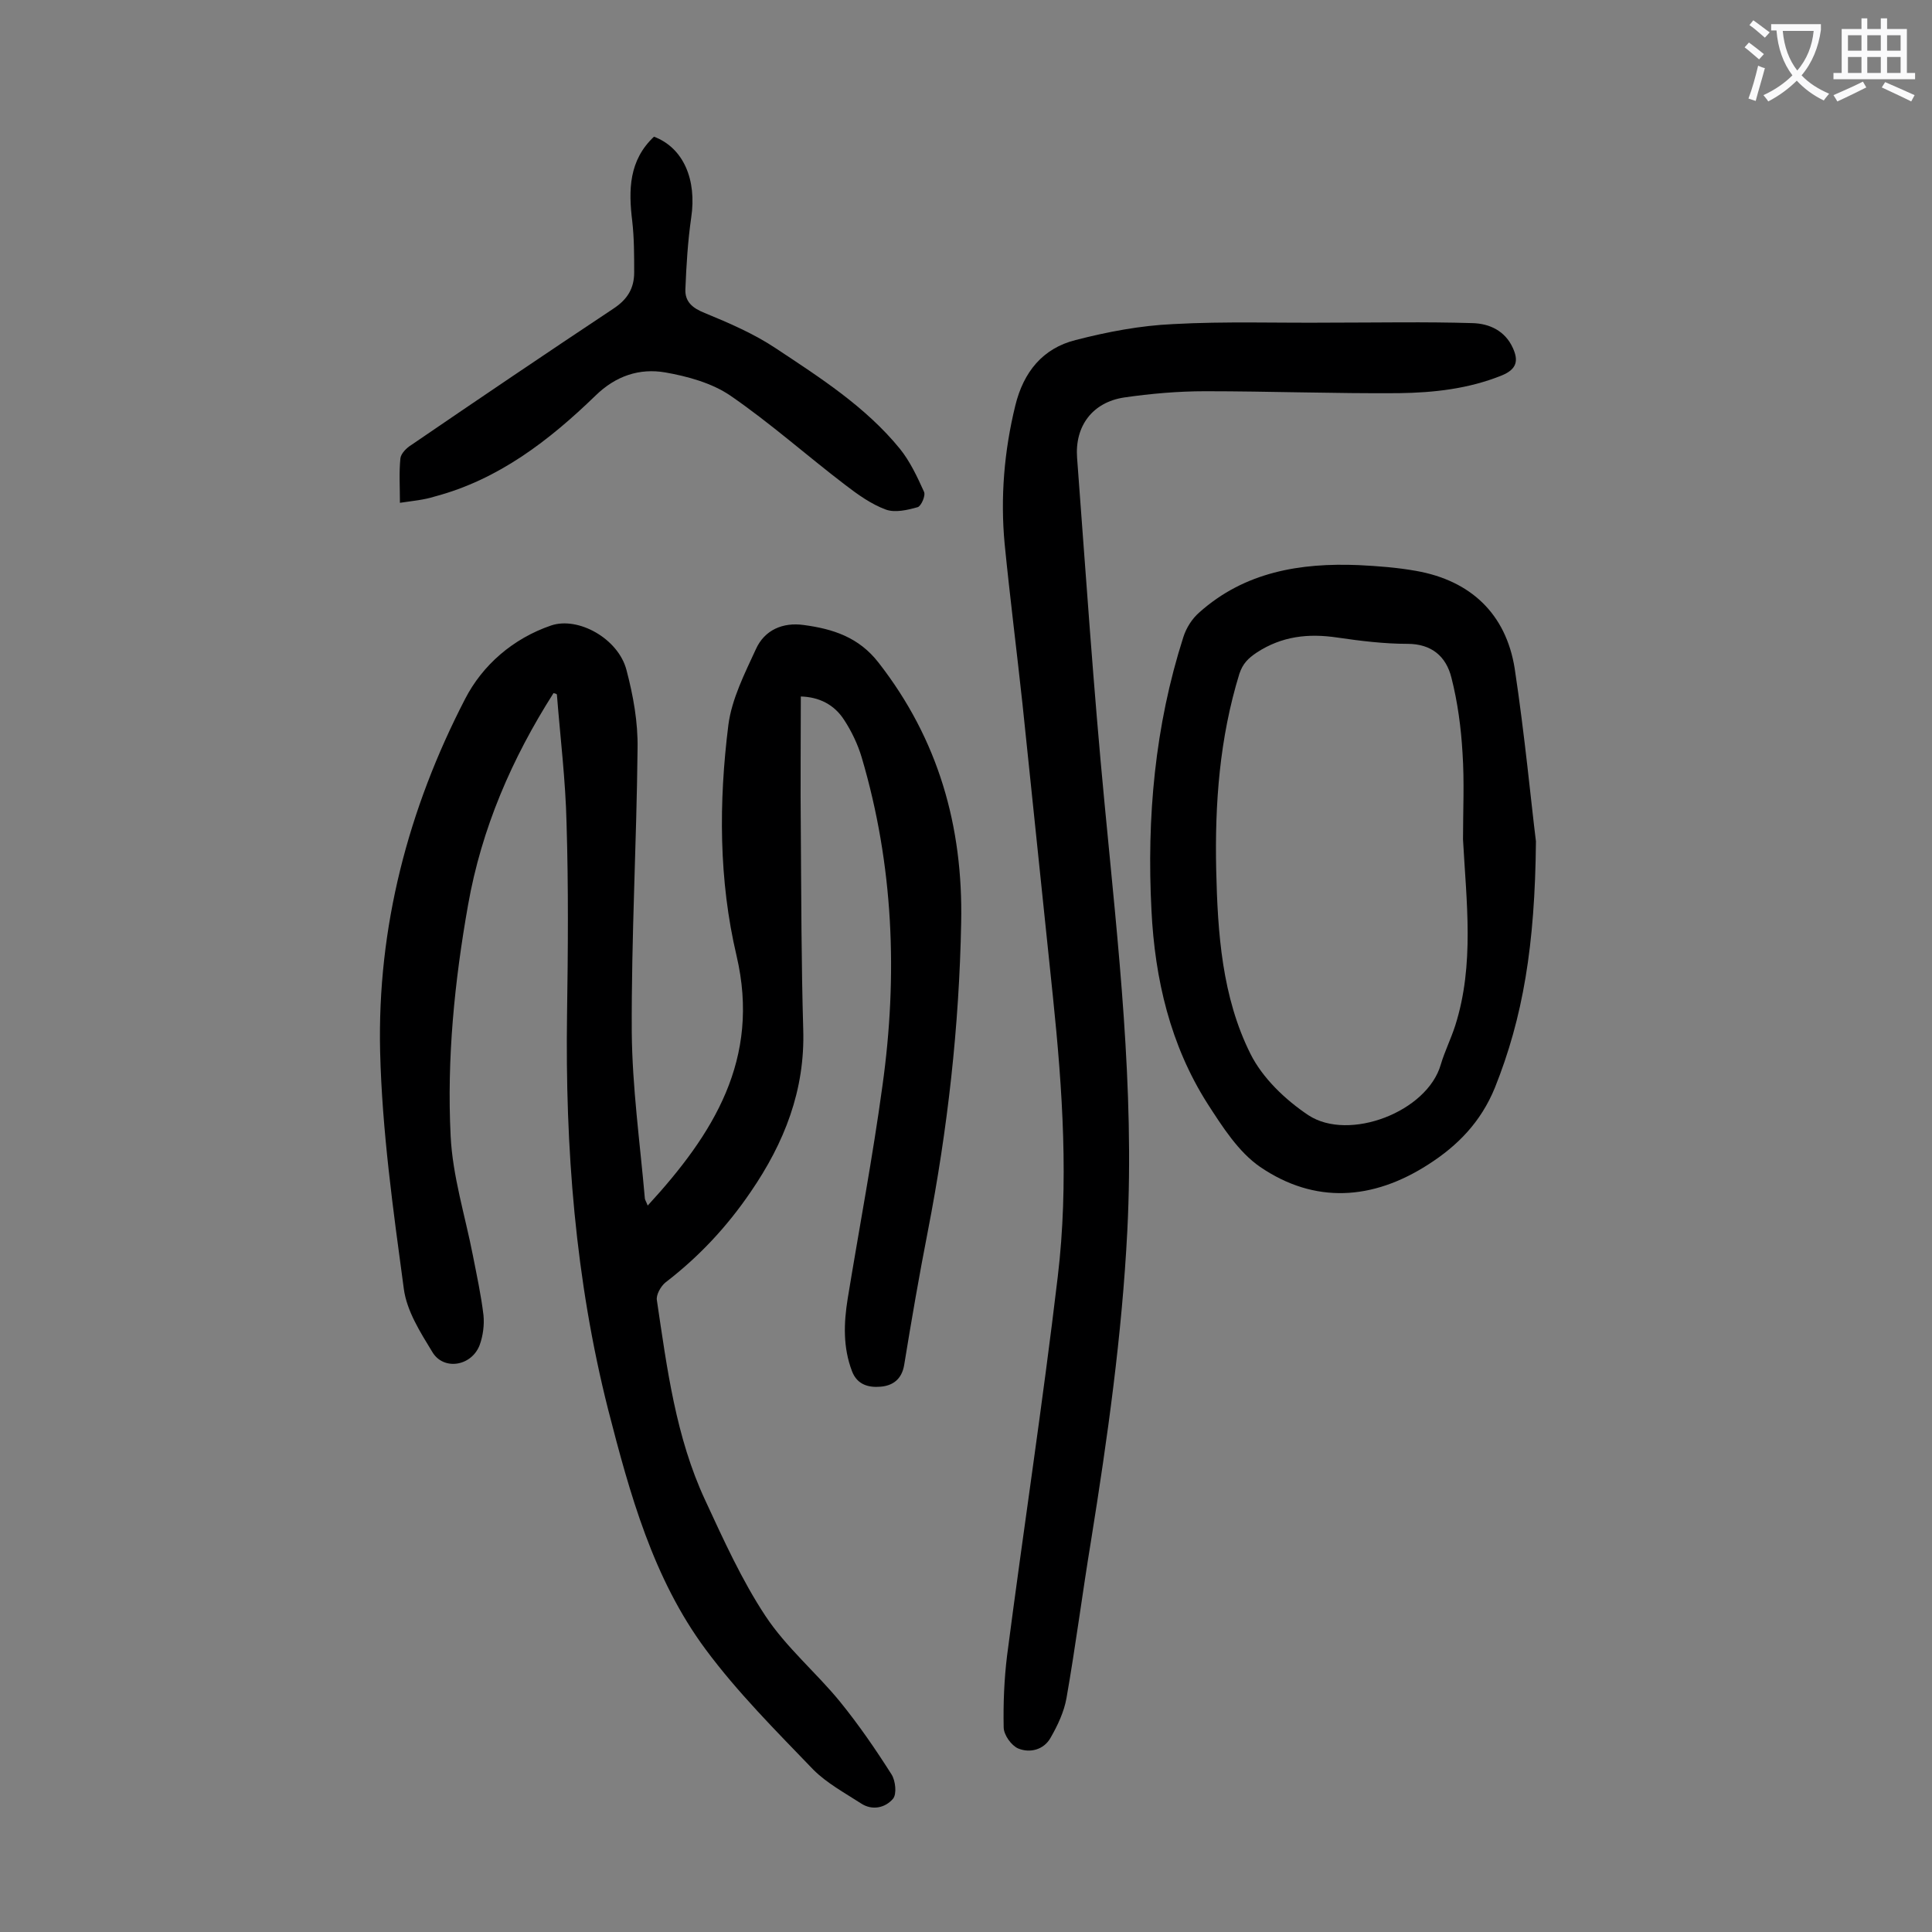
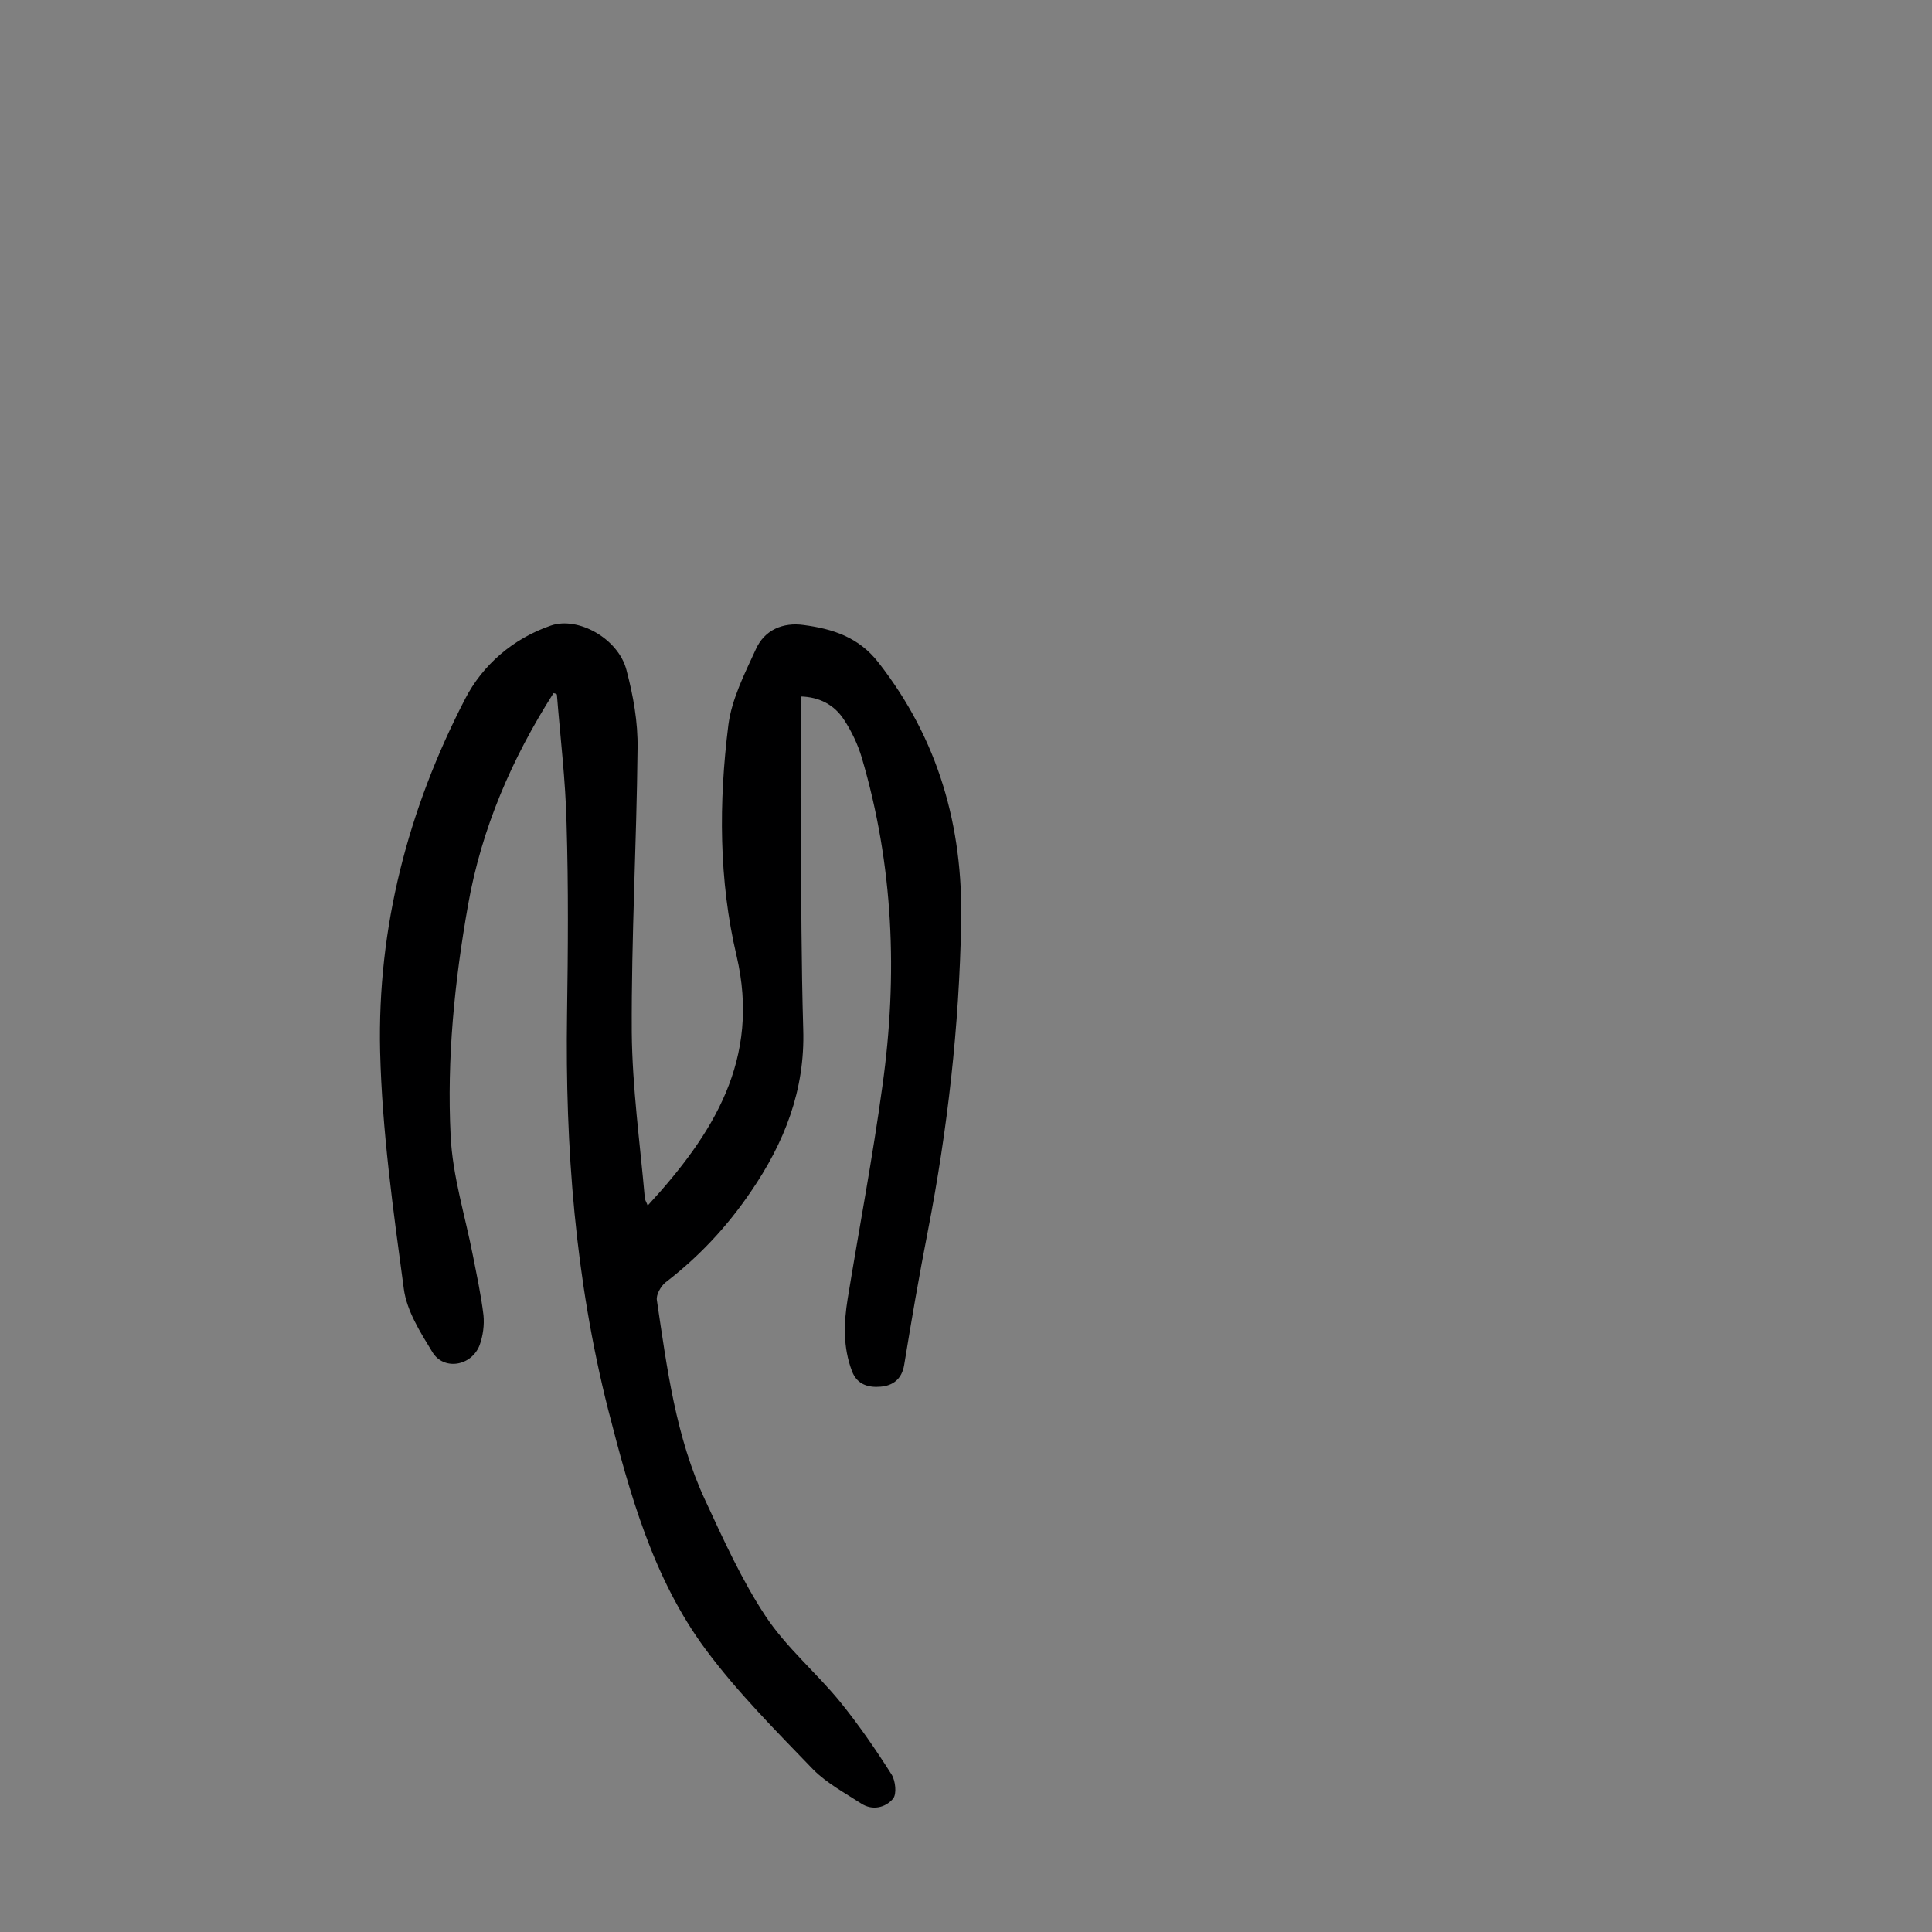
<svg xmlns="http://www.w3.org/2000/svg" enable-background="new 0 0 400 400" viewBox="0 0 400 400">
  <rect x="0" y="0" width="400" height="400" fill="#808080" stroke="none" />
  <g fill="#000001">
    <path d="m114.6 143.5c-8.6 13.5-14.9 28-17.7 43.9-2.8 15.8-4.4 31.8-3.6 47.8.4 8.3 3 16.5 4.6 24.7.8 4.1 1.7 8.2 2.2 12.4.2 2-.1 4.3-.8 6.2-1.7 4.4-7.5 5.3-9.8 1.4-2.5-4.1-5.3-8.5-5.9-13.1-2.2-16.3-4.5-32.7-4.9-49.1-.6-25.7 5.8-50.2 17.6-73 3.6-7 9.9-12.5 17.8-15.2 5.6-1.9 13.9 2.7 15.6 9.2 1.4 5.3 2.4 10.8 2.3 16.3-.2 19.6-1.3 39.1-1.2 58.7.1 11.4 1.7 22.9 2.7 34.3 0 .4.3.8.6 1.6 13.6-14.8 23.4-30.3 18.4-51.7-3.7-15.7-3.7-31.8-1.7-47.8.7-5.4 3.4-10.7 5.7-15.7 1.8-4 5.6-5.6 9.9-5 6 .8 11.4 2.5 15.5 7.8 12.4 15.9 17.5 33.9 17.1 53.8-.4 21.5-2.8 42.8-6.9 63.9-1.8 9.2-3.4 18.5-4.9 27.7-.5 3-2.4 4.3-4.9 4.5-2.3.2-4.8-.3-5.9-3.2-1.9-5-1.7-10-.9-15 2.4-14.7 5.2-29.4 7.2-44.1 3.2-22.9 2.3-45.7-4.3-68-.8-2.7-2.1-5.4-3.6-7.7-2.1-3.3-5.3-4.8-9-4.9 0 9.3-.1 18.5 0 27.8.1 13.7.1 27.4.5 41.1.4 12.6-3.9 23.5-10.9 33.7-4.9 7.2-10.7 13.4-17.6 18.7-1 .8-2 2.6-1.8 3.7 2.1 14.1 3.9 28.3 10 41.4 3.8 8.2 7.6 16.6 12.5 24 4.3 6.5 10.5 11.7 15.4 17.7 3.9 4.8 7.4 9.9 10.7 15.1.8 1.3 1.1 4 .3 5-1.6 1.9-4.3 2.5-6.6 1-3.4-2.2-7.1-4.2-9.9-7-7.7-8-15.7-16-22.3-24.9-10.9-14.7-15.7-32.2-20.2-49.7-6.8-26.9-8.9-54.2-8.5-81.8.2-13.2.3-26.3-.1-39.5-.2-8.9-1.3-17.8-2-26.7-.1-.2-.4-.2-.7-.3z" />
-     <path d="m275.4 66.8c9.8 0 19.7-.2 29.5.1 3.5.1 6.7 1.6 8.3 5.1 1.2 2.6.9 4.4-2.2 5.7-6.9 2.8-14.1 3.6-21.4 3.7-13.4.1-26.7-.4-40.1-.4-5.6 0-11.3.5-16.8 1.3-6.5 1-10.2 5.9-9.7 12.5 1.8 23.9 3.4 47.8 5.7 71.7 2.8 29.4 6.2 58.7 4.7 88.3-1.1 21.6-4.1 42.9-7.5 64.1-1.8 10.9-3.2 21.9-5.1 32.7-.5 2.8-1.8 5.6-3.3 8.2-1.4 2.5-4.3 3.2-6.7 2.2-1.4-.6-3-2.8-3-4.4-.1-4.9.1-9.9.7-14.8 3.4-26.2 7.4-52.3 10.5-78.5 2.3-19.3 1-38.6-1-57.9-2.1-20.2-4.2-40.4-6.3-60.6-1.2-11.1-2.6-22.1-3.7-33.2-.9-9.6-.1-19.2 2.2-28.6 1.7-7 5.7-11.9 12.5-13.6 6.6-1.7 13.4-3 20.2-3.3 10.8-.6 21.7-.2 32.5-.3z" />
-     <path d="m318 174.2c-.2 21.6-2.7 36.5-8.5 51-2.9 7.1-7.7 12-13.8 15.9-11.5 7.4-23.5 8.2-34.8.5-4.5-3.1-7.8-8.3-10.9-13.1-7.7-12.1-10.9-25.8-11.6-40-1-19.2.7-38.2 6.6-56.6.6-1.9 1.8-3.8 3.3-5.1 9.4-8.4 20.9-10.3 33-9.8 4 .2 8 .5 11.9 1.2 11.3 2 18.6 8.9 20.4 20.2 2.1 13.9 3.4 27.8 4.4 35.8zm-15.1-.4c0-6 .3-11.9-.1-17.9-.3-5.2-1-10.5-2.3-15.6-1.1-4.4-4.1-7-9.1-7-4.8 0-9.7-.6-14.5-1.3-6-.9-11.5-.3-16.7 3.1-1.8 1.2-2.9 2.3-3.6 4.4-4.1 13.3-5.1 26.9-4.8 40.6.3 13.1 1.2 26.3 7.1 38.1 2.5 5 7.2 9.5 12 12.7 8.4 5.5 24.6-.7 27.4-10.5.8-2.7 2.1-5.3 3-8.1 4-12.6 2.3-25.6 1.6-38.5z" />
-     <path d="m82.8 104.1c0-3.3-.2-6.3.1-9.2.1-1 1.3-2.2 2.3-2.8 13.9-9.5 27.8-18.9 41.8-28.2 2.9-1.9 4.3-4.2 4.3-7.5 0-3.5 0-7.1-.4-10.6-.8-6.5-.7-12.6 4.5-17.5 6.1 2.3 8.9 8.9 7.7 16.8-.7 4.9-1 9.8-1.2 14.8-.1 2.6 1.5 3.9 4 4.9 5.1 2.1 10.2 4.3 14.7 7.3 9.2 6.1 18.6 12.1 25.7 20.8 2.1 2.6 3.6 5.8 5 8.9.4.8-.6 3-1.3 3.2-2.1.6-4.7 1.2-6.6.5-3-1.1-5.8-3.1-8.4-5.1-8-6.1-15.5-12.8-23.8-18.5-3.8-2.6-8.9-4-13.5-4.8-5.3-.9-10.2.7-14.4 4.8-9.6 9.3-20.1 17.4-33.3 20.9-2.2.7-4.5.9-7.2 1.3z" />
  </g>
-   <path d="m362.1 8.8c1.1.8 2.1 1.6 3.1 2.4l-1 1.1c-1.3-1.1-2.3-2-3-2.5zm1.9 4.8c.5.2.9.4 1.4.5-.6 2.3-1.3 4.5-1.9 6.8l-1.5-.5c.8-2.1 1.4-4.3 2-6.8zm-1-9.4c1.3.9 2.4 1.8 3.4 2.5l-1 1.1c-1.4-1.2-2.4-2.1-3.2-2.6zm3.7 2.2v-1.4h10.3v1.2c-.5 3.6-1.8 6.8-4 9.4 1.5 1.6 3.4 2.8 5.7 3.8-.3.4-.7.8-1.1 1.4-2.3-1.1-4.1-2.5-5.6-4.1-1.6 1.6-3.6 3.1-5.9 4.3-.3-.5-.7-.9-1-1.3 2.4-1.1 4.4-2.5 6-4.1-1.9-2.5-3-5.6-3.3-9.3h-1.1zm8.8 0h-6.4c.3 3.3 1.3 6 3 8.2 2-2.3 3.1-5.1 3.4-8.2z" fill="#fafafb" />
-   <path d="m385.3 3.8h1.3v2.2h2.8v-2.2h1.3v2.2h4.1v9.1h1.7v1.3h-16.9v-1.3h1.7v-9.1h4.1v-2.2zm.4 13.1.7 1.2c-1.8.9-3.8 1.9-6 2.9-.2-.4-.5-.8-.8-1.3 2.3-1 4.3-1.9 6.1-2.8zm-3.1-6.4h2.8v-3.2h-2.8zm0 4.6h2.8v-3.3h-2.8zm4-4.6h2.8v-3.2h-2.8zm0 4.6h2.8v-3.3h-2.8zm3.7 1.9c2.1.9 4.1 1.8 6.1 2.7l-.7 1.3c-2.2-1.1-4.2-2-6.1-2.9zm3.2-9.7h-2.8v3.2h2.8zm-2.8 7.8h2.8v-3.3h-2.8z" fill="#fafafb" />
</svg>